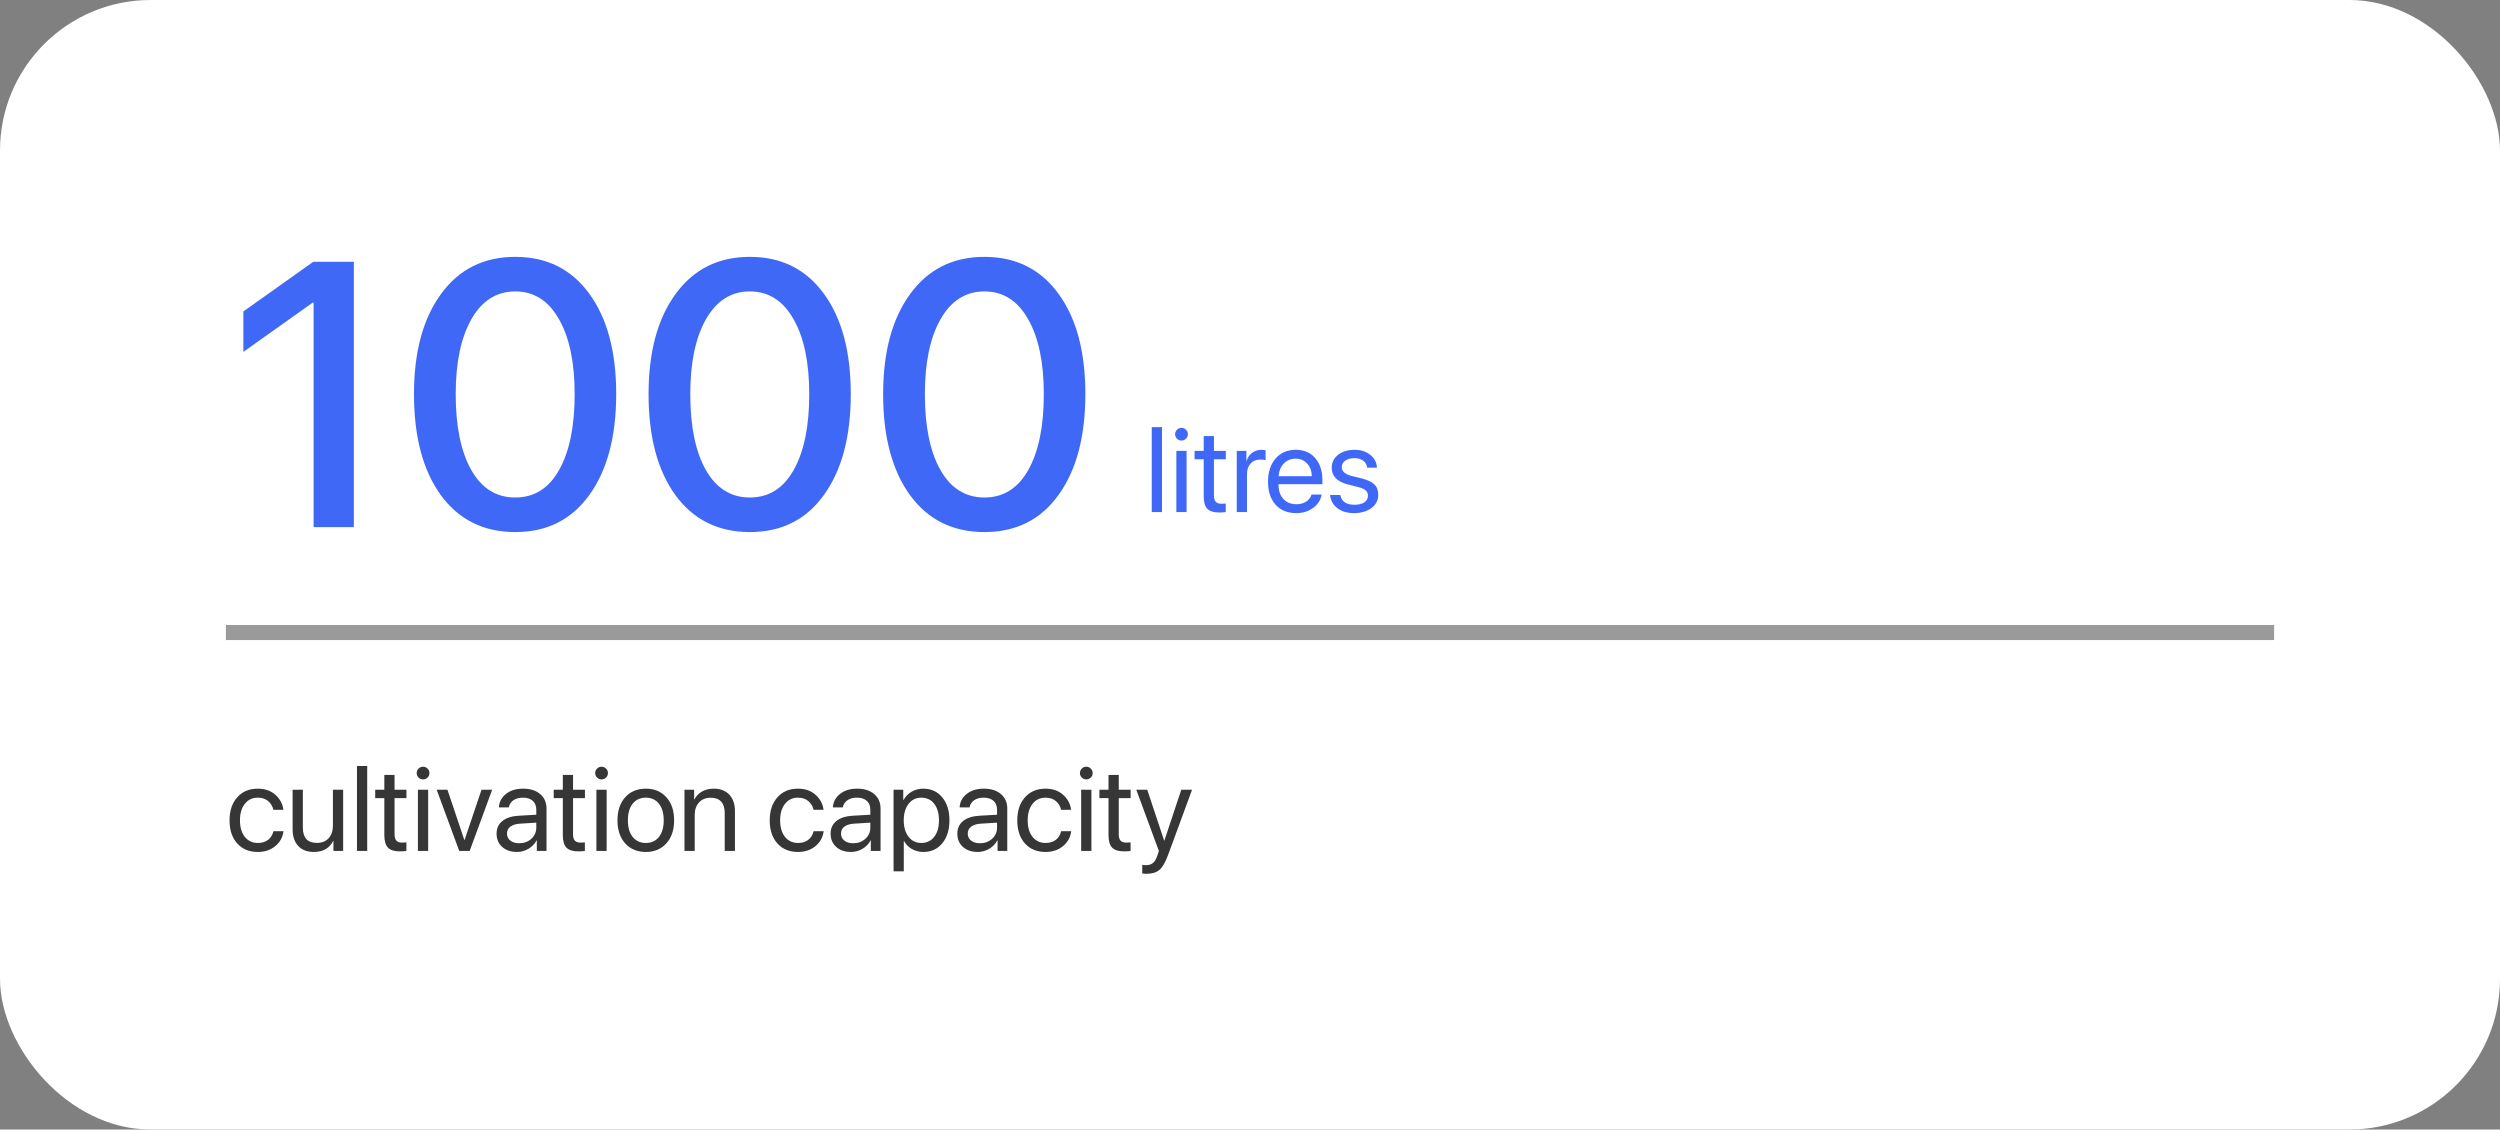
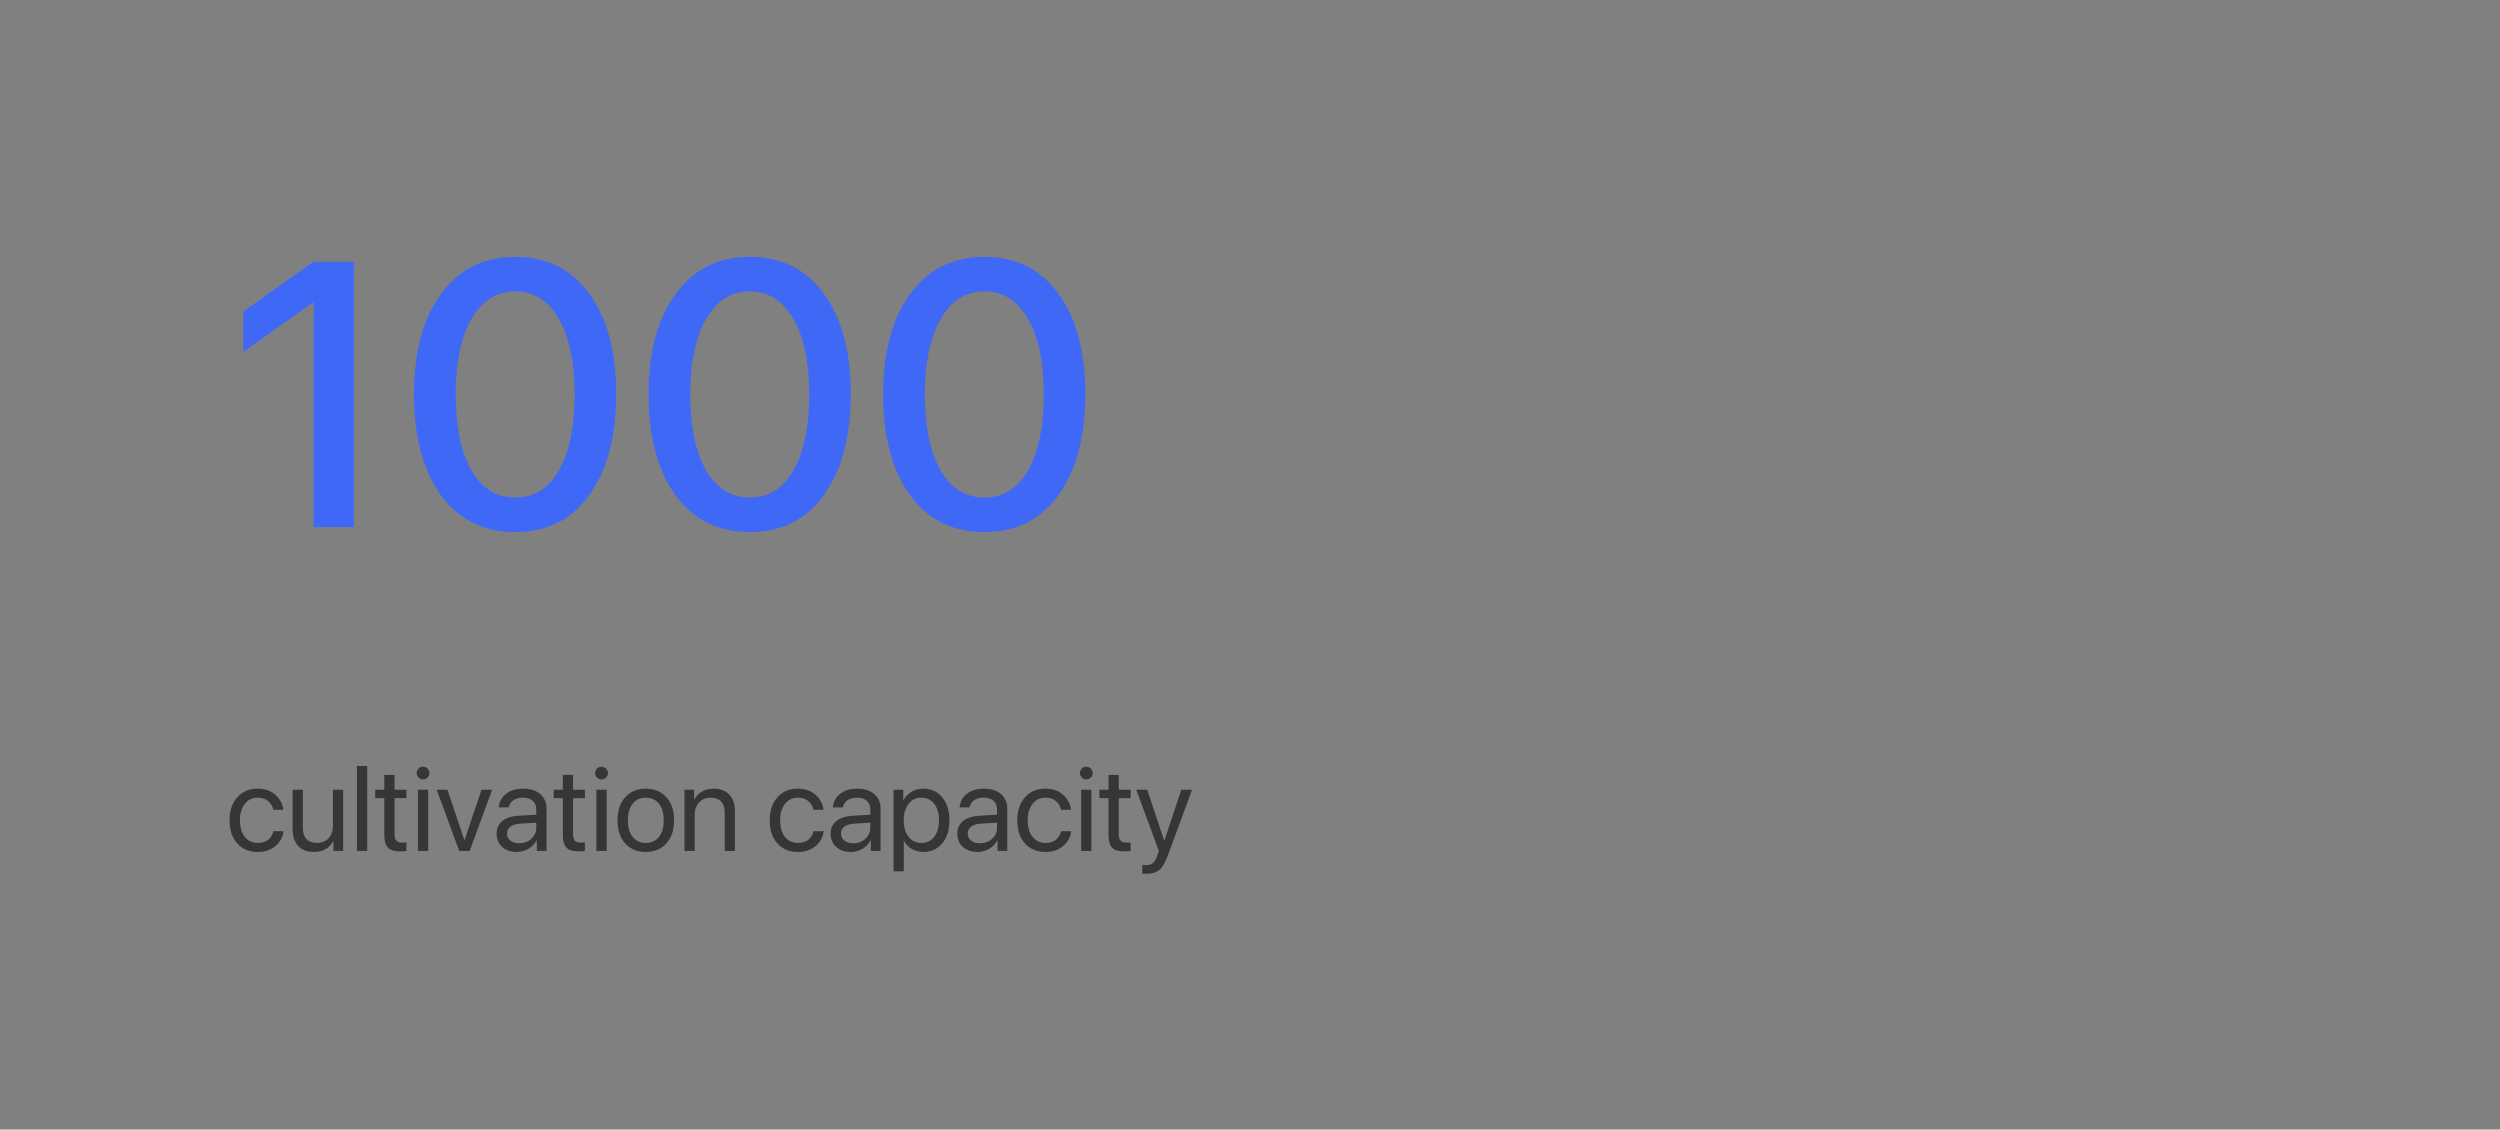
<svg xmlns="http://www.w3.org/2000/svg" width="332" height="150" viewBox="0 0 332 150" fill="none">
  <rect x="0" y="0" width="332" height="150" fill="#808080" stroke="none" />
-   <rect width="332" height="150" rx="20" fill="white" />
  <path d="M41.645 70V40.19H41.523L32.319 46.733V41.362L41.597 34.77H46.992V70H41.645ZM78.267 65.728C75.907 69.015 72.627 70.659 68.428 70.659C64.228 70.659 60.933 69.023 58.54 65.752C56.164 62.464 54.976 57.996 54.976 52.349C54.976 46.75 56.172 42.315 58.565 39.043C60.957 35.755 64.245 34.111 68.428 34.111C72.611 34.111 75.89 35.747 78.267 39.019C80.643 42.274 81.831 46.709 81.831 52.324C81.831 57.972 80.643 62.44 78.267 65.728ZM62.593 62.432C63.976 64.857 65.921 66.069 68.428 66.069C70.934 66.069 72.871 64.857 74.238 62.432C75.622 59.99 76.314 56.629 76.314 52.349C76.314 48.117 75.614 44.788 74.214 42.363C72.83 39.922 70.902 38.701 68.428 38.701C65.954 38.701 64.017 39.922 62.617 42.363C61.217 44.805 60.518 48.133 60.518 52.349C60.518 56.629 61.209 59.99 62.593 62.432ZM109.419 65.728C107.059 69.015 103.779 70.659 99.58 70.659C95.381 70.659 92.085 69.023 89.692 65.752C87.316 62.464 86.128 57.996 86.128 52.349C86.128 46.75 87.324 42.315 89.717 39.043C92.109 35.755 95.397 34.111 99.58 34.111C103.763 34.111 107.043 35.747 109.419 39.019C111.795 42.274 112.983 46.709 112.983 52.324C112.983 57.972 111.795 62.44 109.419 65.728ZM93.745 62.432C95.129 64.857 97.074 66.069 99.58 66.069C102.087 66.069 104.023 64.857 105.391 62.432C106.774 59.99 107.466 56.629 107.466 52.349C107.466 48.117 106.766 44.788 105.366 42.363C103.983 39.922 102.054 38.701 99.58 38.701C97.106 38.701 95.169 39.922 93.769 42.363C92.37 44.805 91.67 48.133 91.67 52.349C91.67 56.629 92.362 59.99 93.745 62.432ZM140.571 65.728C138.211 69.015 134.932 70.659 130.732 70.659C126.533 70.659 123.237 69.023 120.845 65.752C118.468 62.464 117.28 57.996 117.28 52.349C117.28 46.75 118.477 42.315 120.869 39.043C123.262 35.755 126.549 34.111 130.732 34.111C134.915 34.111 138.195 35.747 140.571 39.019C142.948 42.274 144.136 46.709 144.136 52.324C144.136 57.972 142.948 62.44 140.571 65.728ZM124.897 62.432C126.281 64.857 128.226 66.069 130.732 66.069C133.239 66.069 135.176 64.857 136.543 62.432C137.926 59.99 138.618 56.629 138.618 52.349C138.618 48.117 137.918 44.788 136.519 42.363C135.135 39.922 133.206 38.701 130.732 38.701C128.258 38.701 126.322 39.922 124.922 42.363C123.522 44.805 122.822 48.133 122.822 52.349C122.822 56.629 123.514 59.99 124.897 62.432Z" fill="#4068F7" />
-   <path d="M152.953 68V56.727H154.312V68H152.953ZM156.219 68V59.875H157.578V68H156.219ZM156.898 58.508C156.669 58.508 156.471 58.425 156.305 58.258C156.138 58.091 156.055 57.893 156.055 57.664C156.055 57.43 156.138 57.232 156.305 57.07C156.471 56.904 156.669 56.82 156.898 56.82C157.133 56.82 157.333 56.904 157.5 57.07C157.667 57.232 157.75 57.43 157.75 57.664C157.75 57.893 157.667 58.091 157.5 58.258C157.333 58.425 157.133 58.508 156.898 58.508ZM159.852 57.914H161.211V59.875H162.789V60.992H161.211V65.82C161.211 66.19 161.292 66.463 161.453 66.641C161.615 66.812 161.87 66.898 162.219 66.898C162.438 66.898 162.625 66.885 162.781 66.859V68C162.604 68.042 162.318 68.062 161.922 68.062C161.177 68.062 160.646 67.896 160.328 67.562C160.01 67.229 159.852 66.672 159.852 65.891V60.992H158.641V59.875H159.852V57.914ZM164.242 68V59.875H165.523V61.203H165.555C165.69 60.75 165.932 60.393 166.281 60.133C166.635 59.867 167.049 59.734 167.523 59.734C167.633 59.734 167.815 59.753 168.07 59.789V61.109C167.924 61.057 167.682 61.031 167.344 61.031C166.818 61.031 166.396 61.206 166.078 61.555C165.76 61.904 165.602 62.365 165.602 62.938V68H164.242ZM172.047 60.914C171.417 60.914 170.893 61.133 170.477 61.57C170.065 62.003 169.839 62.56 169.797 63.242H174.211C174.195 62.555 173.99 61.995 173.594 61.562C173.198 61.13 172.682 60.914 172.047 60.914ZM174.18 65.672H175.516C175.396 66.391 175.021 66.982 174.391 67.445C173.766 67.909 173.013 68.141 172.133 68.141C170.971 68.141 170.057 67.766 169.391 67.016C168.724 66.266 168.391 65.25 168.391 63.969C168.391 62.698 168.724 61.675 169.391 60.898C170.062 60.122 170.956 59.734 172.07 59.734C173.164 59.734 174.029 60.102 174.664 60.836C175.299 61.57 175.617 62.555 175.617 63.789V64.305H169.789V64.383C169.789 65.164 170.003 65.789 170.43 66.258C170.857 66.727 171.435 66.961 172.164 66.961C172.674 66.961 173.109 66.844 173.469 66.609C173.828 66.375 174.065 66.062 174.18 65.672ZM176.852 62.117C176.852 61.419 177.133 60.849 177.695 60.406C178.263 59.958 178.992 59.734 179.883 59.734C180.721 59.734 181.419 59.958 181.977 60.406C182.534 60.854 182.828 61.422 182.859 62.109H181.562C181.516 61.714 181.339 61.404 181.031 61.18C180.729 60.956 180.331 60.844 179.836 60.844C179.341 60.844 178.943 60.956 178.641 61.18C178.339 61.398 178.188 61.688 178.188 62.047C178.188 62.599 178.638 62.99 179.539 63.219L180.797 63.523C181.615 63.732 182.19 64.003 182.523 64.336C182.862 64.664 183.031 65.128 183.031 65.727C183.031 66.435 182.729 67.016 182.125 67.469C181.521 67.917 180.745 68.141 179.797 68.141C178.911 68.141 178.18 67.922 177.602 67.484C177.029 67.042 176.706 66.458 176.633 65.734H177.992C178.143 66.599 178.773 67.031 179.883 67.031C180.43 67.031 180.862 66.924 181.18 66.711C181.503 66.492 181.664 66.198 181.664 65.828C181.664 65.537 181.568 65.305 181.375 65.133C181.188 64.961 180.867 64.815 180.414 64.695L178.984 64.328C177.562 63.964 176.852 63.227 176.852 62.117Z" fill="#4068F7" />
-   <line x1="30" y1="84" x2="302" y2="84" stroke="#363636" stroke-opacity="0.5" stroke-width="2" />
  <path d="M37.633 107.539H36.305C36.2 107.07 35.969 106.685 35.609 106.383C35.255 106.081 34.794 105.93 34.227 105.93C33.518 105.93 32.948 106.203 32.516 106.75C32.083 107.292 31.867 108.021 31.867 108.938C31.867 109.87 32.083 110.604 32.516 111.141C32.953 111.677 33.529 111.945 34.242 111.945C34.789 111.945 35.24 111.81 35.594 111.539C35.953 111.263 36.193 110.878 36.312 110.383H37.648C37.544 111.195 37.177 111.859 36.547 112.375C35.922 112.885 35.151 113.141 34.234 113.141C33.099 113.141 32.19 112.766 31.508 112.016C30.826 111.26 30.484 110.234 30.484 108.938C30.484 107.661 30.826 106.643 31.508 105.883C32.19 105.117 33.094 104.734 34.219 104.734C35.188 104.734 35.974 105.008 36.578 105.555C37.188 106.102 37.539 106.763 37.633 107.539ZM45.57 104.875V113H44.281V111.68H44.25C43.745 112.654 42.885 113.141 41.672 113.141C40.792 113.141 40.102 112.875 39.602 112.344C39.107 111.807 38.859 111.076 38.859 110.148V104.875H40.219V109.906C40.219 111.26 40.844 111.938 42.094 111.938C42.75 111.938 43.266 111.732 43.641 111.32C44.021 110.904 44.211 110.346 44.211 109.648V104.875H45.57ZM47.406 113V101.727H48.766V113H47.406ZM51.039 102.914H52.398V104.875H53.977V105.992H52.398V110.82C52.398 111.19 52.479 111.464 52.641 111.641C52.802 111.812 53.057 111.898 53.406 111.898C53.625 111.898 53.812 111.885 53.969 111.859V113C53.792 113.042 53.505 113.062 53.109 113.062C52.365 113.062 51.833 112.896 51.516 112.562C51.198 112.229 51.039 111.672 51.039 110.891V105.992H49.828V104.875H51.039V102.914ZM55.5 113V104.875H56.859V113H55.5ZM56.18 103.508C55.95 103.508 55.753 103.424 55.586 103.258C55.419 103.091 55.336 102.893 55.336 102.664C55.336 102.43 55.419 102.232 55.586 102.07C55.753 101.904 55.95 101.82 56.18 101.82C56.414 101.82 56.615 101.904 56.781 102.07C56.948 102.232 57.031 102.43 57.031 102.664C57.031 102.893 56.948 103.091 56.781 103.258C56.615 103.424 56.414 103.508 56.18 103.508ZM65.359 104.875L62.375 113H60.984L57.992 104.875H59.422L61.664 111.555H61.695L63.945 104.875H65.359ZM68.953 111.984C69.594 111.984 70.13 111.786 70.562 111.391C71 110.99 71.219 110.497 71.219 109.914V109.25L69.047 109.383C68.5 109.419 68.076 109.552 67.773 109.781C67.477 110.01 67.328 110.318 67.328 110.703C67.328 111.089 67.477 111.398 67.773 111.633C68.07 111.867 68.463 111.984 68.953 111.984ZM68.648 113.141C67.841 113.141 67.188 112.917 66.688 112.469C66.193 112.021 65.945 111.432 65.945 110.703C65.945 110.005 66.201 109.448 66.711 109.031C67.227 108.615 67.953 108.38 68.891 108.328L71.219 108.195V107.516C71.219 107.021 71.062 106.633 70.75 106.352C70.438 106.07 70 105.93 69.438 105.93C68.922 105.93 68.503 106.044 68.18 106.273C67.857 106.497 67.651 106.812 67.562 107.219H66.25C66.297 106.495 66.609 105.901 67.188 105.438C67.771 104.969 68.531 104.734 69.469 104.734C70.422 104.734 71.177 104.974 71.734 105.453C72.297 105.932 72.578 106.576 72.578 107.383V113H71.289V111.602H71.258C71.013 112.065 70.654 112.438 70.18 112.719C69.706 113 69.195 113.141 68.648 113.141ZM74.742 102.914H76.102V104.875H77.68V105.992H76.102V110.82C76.102 111.19 76.182 111.464 76.344 111.641C76.505 111.812 76.76 111.898 77.109 111.898C77.328 111.898 77.516 111.885 77.672 111.859V113C77.495 113.042 77.208 113.062 76.812 113.062C76.068 113.062 75.537 112.896 75.219 112.562C74.901 112.229 74.742 111.672 74.742 110.891V105.992H73.531V104.875H74.742V102.914ZM79.203 113V104.875H80.562V113H79.203ZM79.883 103.508C79.654 103.508 79.456 103.424 79.289 103.258C79.122 103.091 79.039 102.893 79.039 102.664C79.039 102.43 79.122 102.232 79.289 102.07C79.456 101.904 79.654 101.82 79.883 101.82C80.117 101.82 80.318 101.904 80.484 102.07C80.651 102.232 80.734 102.43 80.734 102.664C80.734 102.893 80.651 103.091 80.484 103.258C80.318 103.424 80.117 103.508 79.883 103.508ZM85.766 113.141C84.63 113.141 83.719 112.763 83.031 112.008C82.344 111.247 82 110.224 82 108.938C82 107.651 82.344 106.63 83.031 105.875C83.719 105.115 84.63 104.734 85.766 104.734C86.896 104.734 87.805 105.115 88.492 105.875C89.18 106.63 89.523 107.651 89.523 108.938C89.523 110.219 89.18 111.24 88.492 112C87.805 112.76 86.896 113.141 85.766 113.141ZM84.023 111.148C84.456 111.68 85.037 111.945 85.766 111.945C86.495 111.945 87.073 111.682 87.5 111.156C87.927 110.625 88.141 109.885 88.141 108.938C88.141 107.99 87.927 107.253 87.5 106.727C87.073 106.195 86.495 105.93 85.766 105.93C85.037 105.93 84.456 106.195 84.023 106.727C83.596 107.258 83.383 107.995 83.383 108.938C83.383 109.88 83.596 110.617 84.023 111.148ZM90.898 113V104.875H92.18V106.172H92.211C92.445 105.719 92.781 105.367 93.219 105.117C93.656 104.862 94.18 104.734 94.789 104.734C95.674 104.734 96.365 105.003 96.859 105.539C97.354 106.07 97.602 106.799 97.602 107.727V113H96.242V107.969C96.242 107.307 96.086 106.805 95.773 106.461C95.461 106.112 94.995 105.938 94.375 105.938C93.734 105.938 93.221 106.146 92.836 106.562C92.451 106.979 92.258 107.531 92.258 108.219V113H90.898ZM109.367 107.539H108.039C107.935 107.07 107.703 106.685 107.344 106.383C106.99 106.081 106.529 105.93 105.961 105.93C105.253 105.93 104.682 106.203 104.25 106.75C103.818 107.292 103.602 108.021 103.602 108.938C103.602 109.87 103.818 110.604 104.25 111.141C104.688 111.677 105.263 111.945 105.977 111.945C106.523 111.945 106.974 111.81 107.328 111.539C107.688 111.263 107.927 110.878 108.047 110.383H109.383C109.279 111.195 108.911 111.859 108.281 112.375C107.656 112.885 106.885 113.141 105.969 113.141C104.833 113.141 103.924 112.766 103.242 112.016C102.56 111.26 102.219 110.234 102.219 108.938C102.219 107.661 102.56 106.643 103.242 105.883C103.924 105.117 104.828 104.734 105.953 104.734C106.922 104.734 107.708 105.008 108.312 105.555C108.922 106.102 109.273 106.763 109.367 107.539ZM113.312 111.984C113.953 111.984 114.49 111.786 114.922 111.391C115.359 110.99 115.578 110.497 115.578 109.914V109.25L113.406 109.383C112.859 109.419 112.435 109.552 112.133 109.781C111.836 110.01 111.688 110.318 111.688 110.703C111.688 111.089 111.836 111.398 112.133 111.633C112.43 111.867 112.823 111.984 113.312 111.984ZM113.008 113.141C112.201 113.141 111.547 112.917 111.047 112.469C110.552 112.021 110.305 111.432 110.305 110.703C110.305 110.005 110.56 109.448 111.07 109.031C111.586 108.615 112.312 108.38 113.25 108.328L115.578 108.195V107.516C115.578 107.021 115.422 106.633 115.109 106.352C114.797 106.07 114.359 105.93 113.797 105.93C113.281 105.93 112.862 106.044 112.539 106.273C112.216 106.497 112.01 106.812 111.922 107.219H110.609C110.656 106.495 110.969 105.901 111.547 105.438C112.13 104.969 112.891 104.734 113.828 104.734C114.781 104.734 115.536 104.974 116.094 105.453C116.656 105.932 116.938 106.576 116.938 107.383V113H115.648V111.602H115.617C115.372 112.065 115.013 112.438 114.539 112.719C114.065 113 113.555 113.141 113.008 113.141ZM122.609 104.734C123.651 104.734 124.49 105.117 125.125 105.883C125.766 106.648 126.086 107.667 126.086 108.938C126.086 110.203 125.768 111.221 125.133 111.992C124.497 112.758 123.667 113.141 122.641 113.141C122.068 113.141 121.555 113.01 121.102 112.75C120.648 112.49 120.299 112.133 120.055 111.68H120.023V115.711H118.664V104.875H119.953V106.25H119.984C120.24 105.781 120.596 105.411 121.055 105.141C121.513 104.87 122.031 104.734 122.609 104.734ZM122.344 111.945C123.068 111.945 123.641 111.674 124.062 111.133C124.484 110.591 124.695 109.859 124.695 108.938C124.695 108.016 124.484 107.284 124.062 106.742C123.641 106.201 123.068 105.93 122.344 105.93C121.646 105.93 121.083 106.206 120.656 106.758C120.229 107.31 120.016 108.036 120.016 108.938C120.016 109.844 120.229 110.573 120.656 111.125C121.083 111.672 121.646 111.945 122.344 111.945ZM130.141 111.984C130.781 111.984 131.318 111.786 131.75 111.391C132.188 110.99 132.406 110.497 132.406 109.914V109.25L130.234 109.383C129.688 109.419 129.263 109.552 128.961 109.781C128.664 110.01 128.516 110.318 128.516 110.703C128.516 111.089 128.664 111.398 128.961 111.633C129.258 111.867 129.651 111.984 130.141 111.984ZM129.836 113.141C129.029 113.141 128.375 112.917 127.875 112.469C127.38 112.021 127.133 111.432 127.133 110.703C127.133 110.005 127.388 109.448 127.898 109.031C128.414 108.615 129.141 108.38 130.078 108.328L132.406 108.195V107.516C132.406 107.021 132.25 106.633 131.938 106.352C131.625 106.07 131.188 105.93 130.625 105.93C130.109 105.93 129.69 106.044 129.367 106.273C129.044 106.497 128.839 106.812 128.75 107.219H127.438C127.484 106.495 127.797 105.901 128.375 105.438C128.958 104.969 129.719 104.734 130.656 104.734C131.609 104.734 132.365 104.974 132.922 105.453C133.484 105.932 133.766 106.576 133.766 107.383V113H132.477V111.602H132.445C132.201 112.065 131.841 112.438 131.367 112.719C130.893 113 130.383 113.141 129.836 113.141ZM142.242 107.539H140.914C140.81 107.07 140.578 106.685 140.219 106.383C139.865 106.081 139.404 105.93 138.836 105.93C138.128 105.93 137.557 106.203 137.125 106.75C136.693 107.292 136.477 108.021 136.477 108.938C136.477 109.87 136.693 110.604 137.125 111.141C137.562 111.677 138.138 111.945 138.852 111.945C139.398 111.945 139.849 111.81 140.203 111.539C140.562 111.263 140.802 110.878 140.922 110.383H142.258C142.154 111.195 141.786 111.859 141.156 112.375C140.531 112.885 139.76 113.141 138.844 113.141C137.708 113.141 136.799 112.766 136.117 112.016C135.435 111.26 135.094 110.234 135.094 108.938C135.094 107.661 135.435 106.643 136.117 105.883C136.799 105.117 137.703 104.734 138.828 104.734C139.797 104.734 140.583 105.008 141.188 105.555C141.797 106.102 142.148 106.763 142.242 107.539ZM143.578 113V104.875H144.938V113H143.578ZM144.258 103.508C144.029 103.508 143.831 103.424 143.664 103.258C143.497 103.091 143.414 102.893 143.414 102.664C143.414 102.43 143.497 102.232 143.664 102.07C143.831 101.904 144.029 101.82 144.258 101.82C144.492 101.82 144.693 101.904 144.859 102.07C145.026 102.232 145.109 102.43 145.109 102.664C145.109 102.893 145.026 103.091 144.859 103.258C144.693 103.424 144.492 103.508 144.258 103.508ZM147.211 102.914H148.57V104.875H150.148V105.992H148.57V110.82C148.57 111.19 148.651 111.464 148.812 111.641C148.974 111.812 149.229 111.898 149.578 111.898C149.797 111.898 149.984 111.885 150.141 111.859V113C149.964 113.042 149.677 113.062 149.281 113.062C148.536 113.062 148.005 112.896 147.688 112.562C147.37 112.229 147.211 111.672 147.211 110.891V105.992H146V104.875H147.211V102.914ZM152.273 116.039C152.034 116.039 151.839 116.023 151.688 115.992V114.852C151.812 114.878 151.99 114.891 152.219 114.891C152.599 114.891 152.904 114.789 153.133 114.586C153.362 114.388 153.555 114.052 153.711 113.578L153.898 113.008L150.898 104.875H152.352L154.602 111.641H154.625L156.875 104.875H158.305L155.109 113.57C154.76 114.518 154.383 115.167 153.977 115.516C153.576 115.865 153.008 116.039 152.273 116.039Z" fill="#363636" />
</svg>